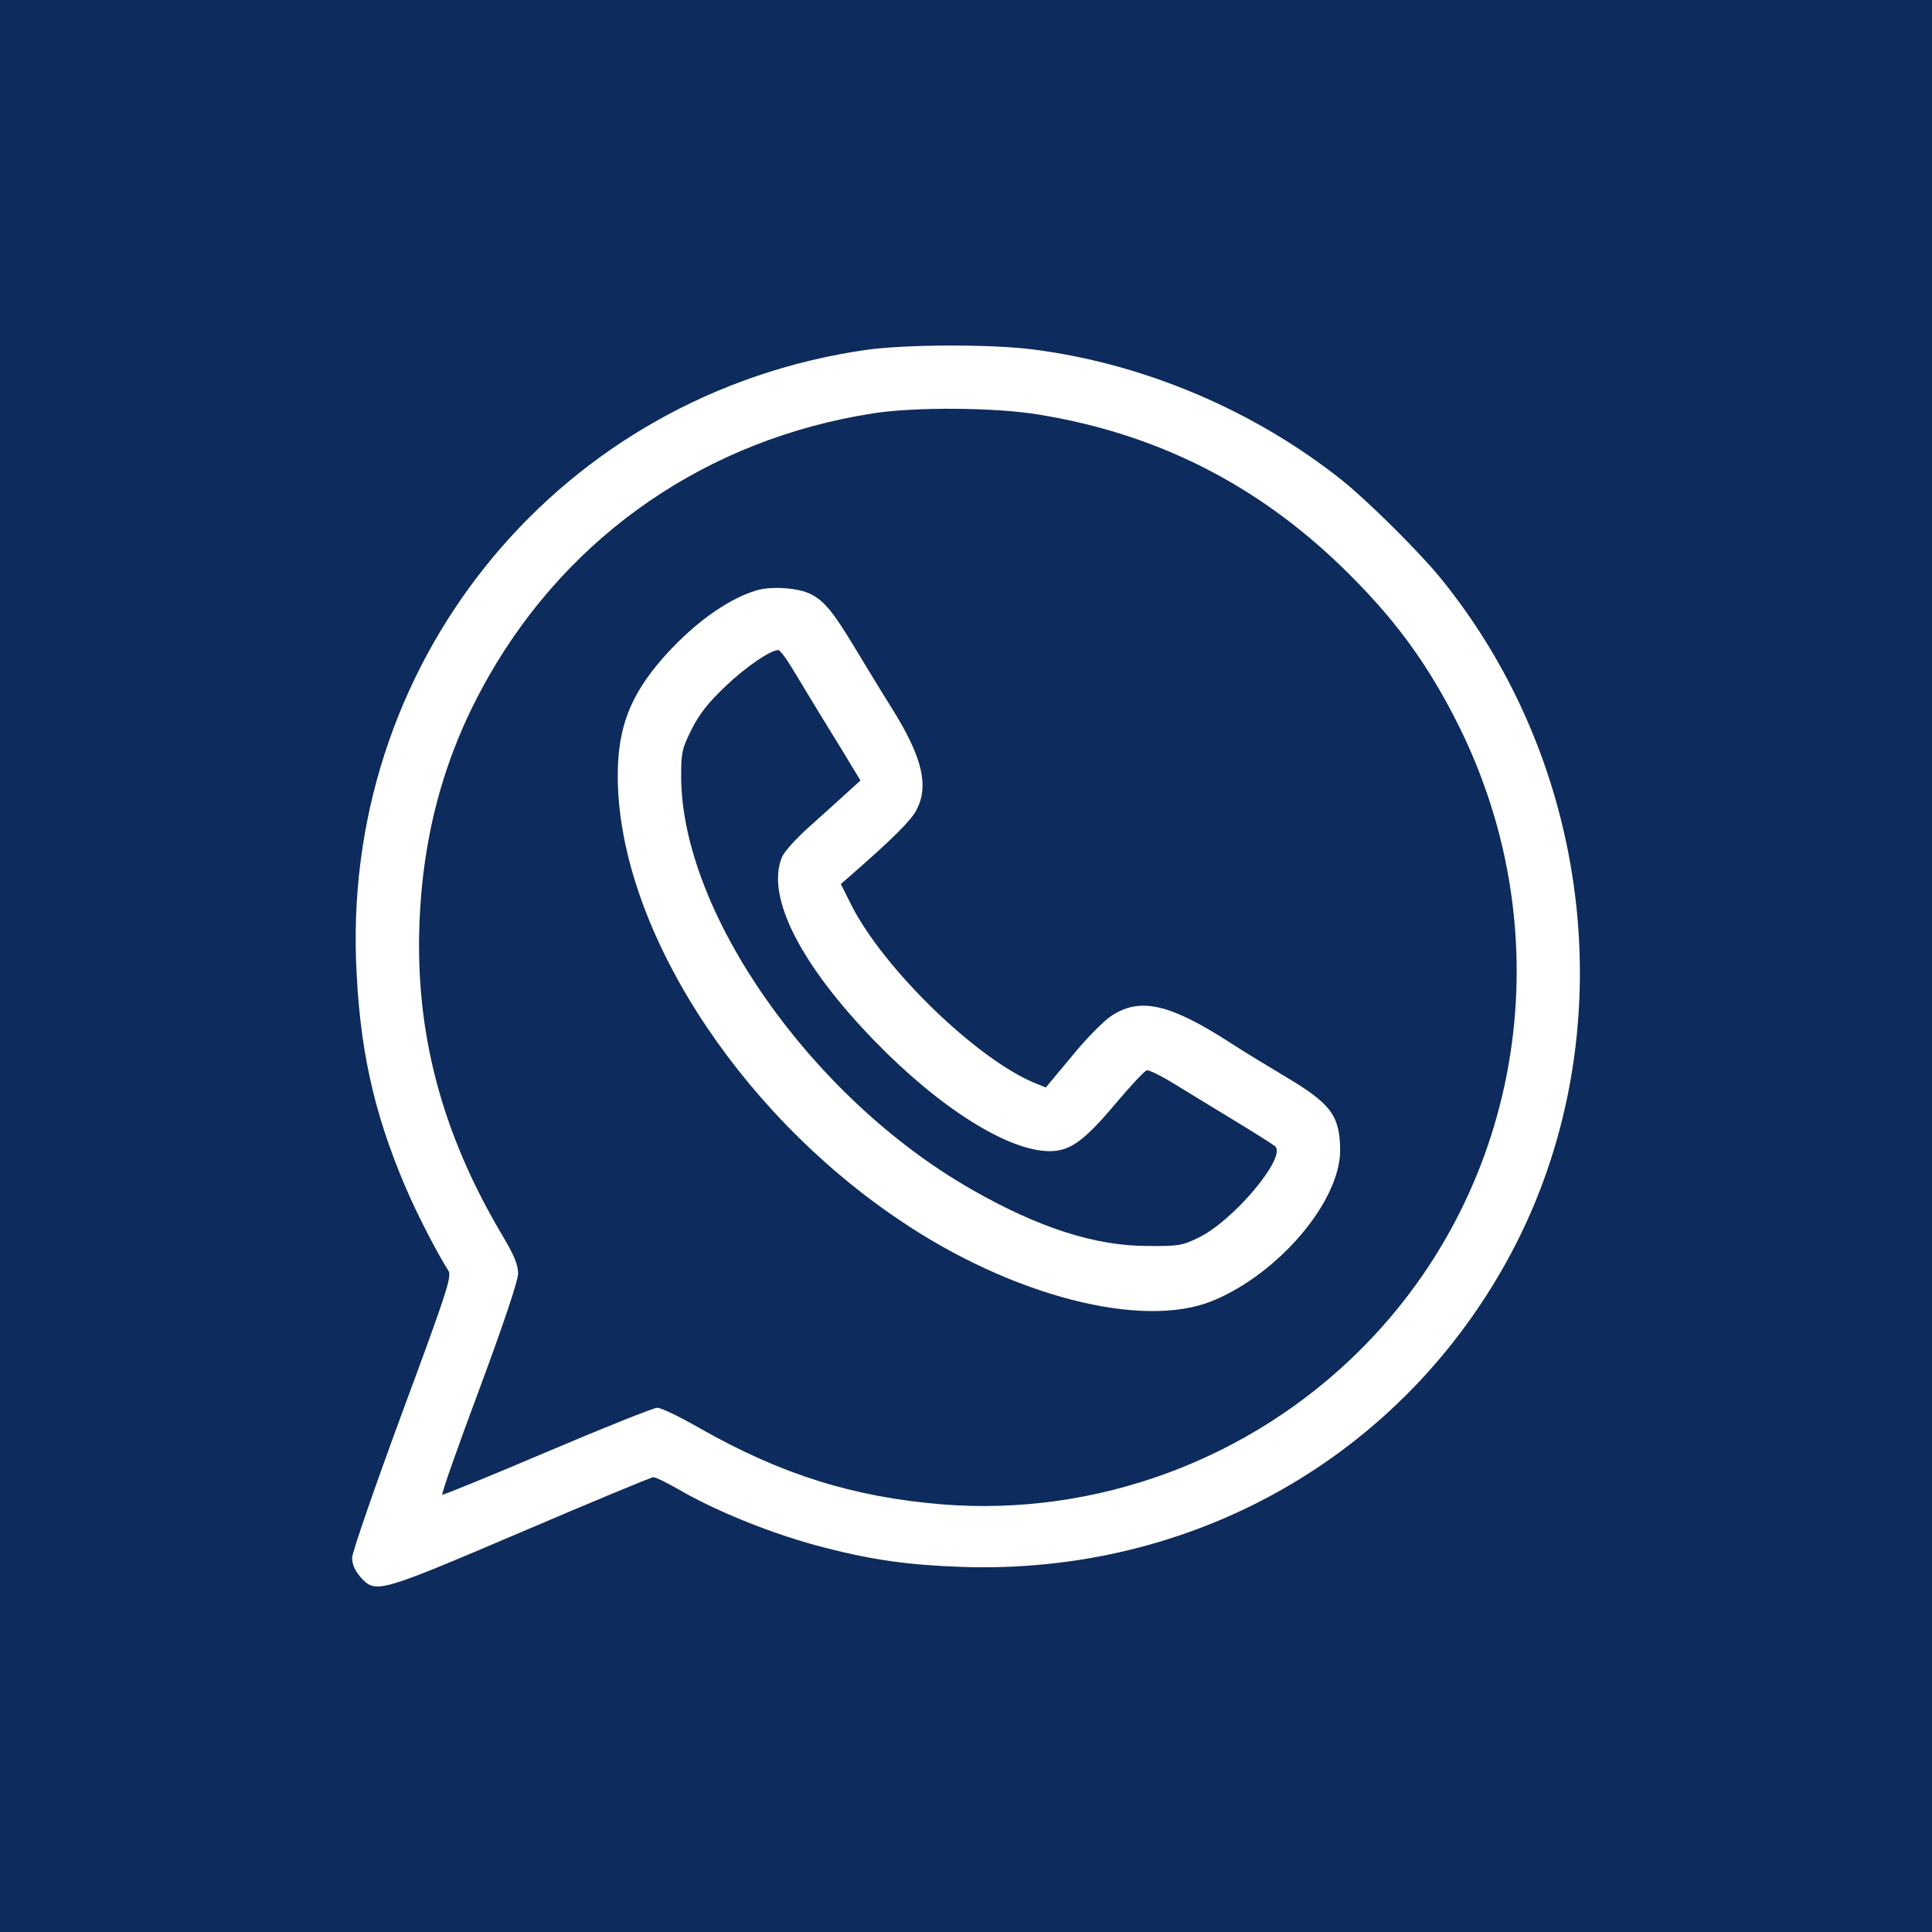
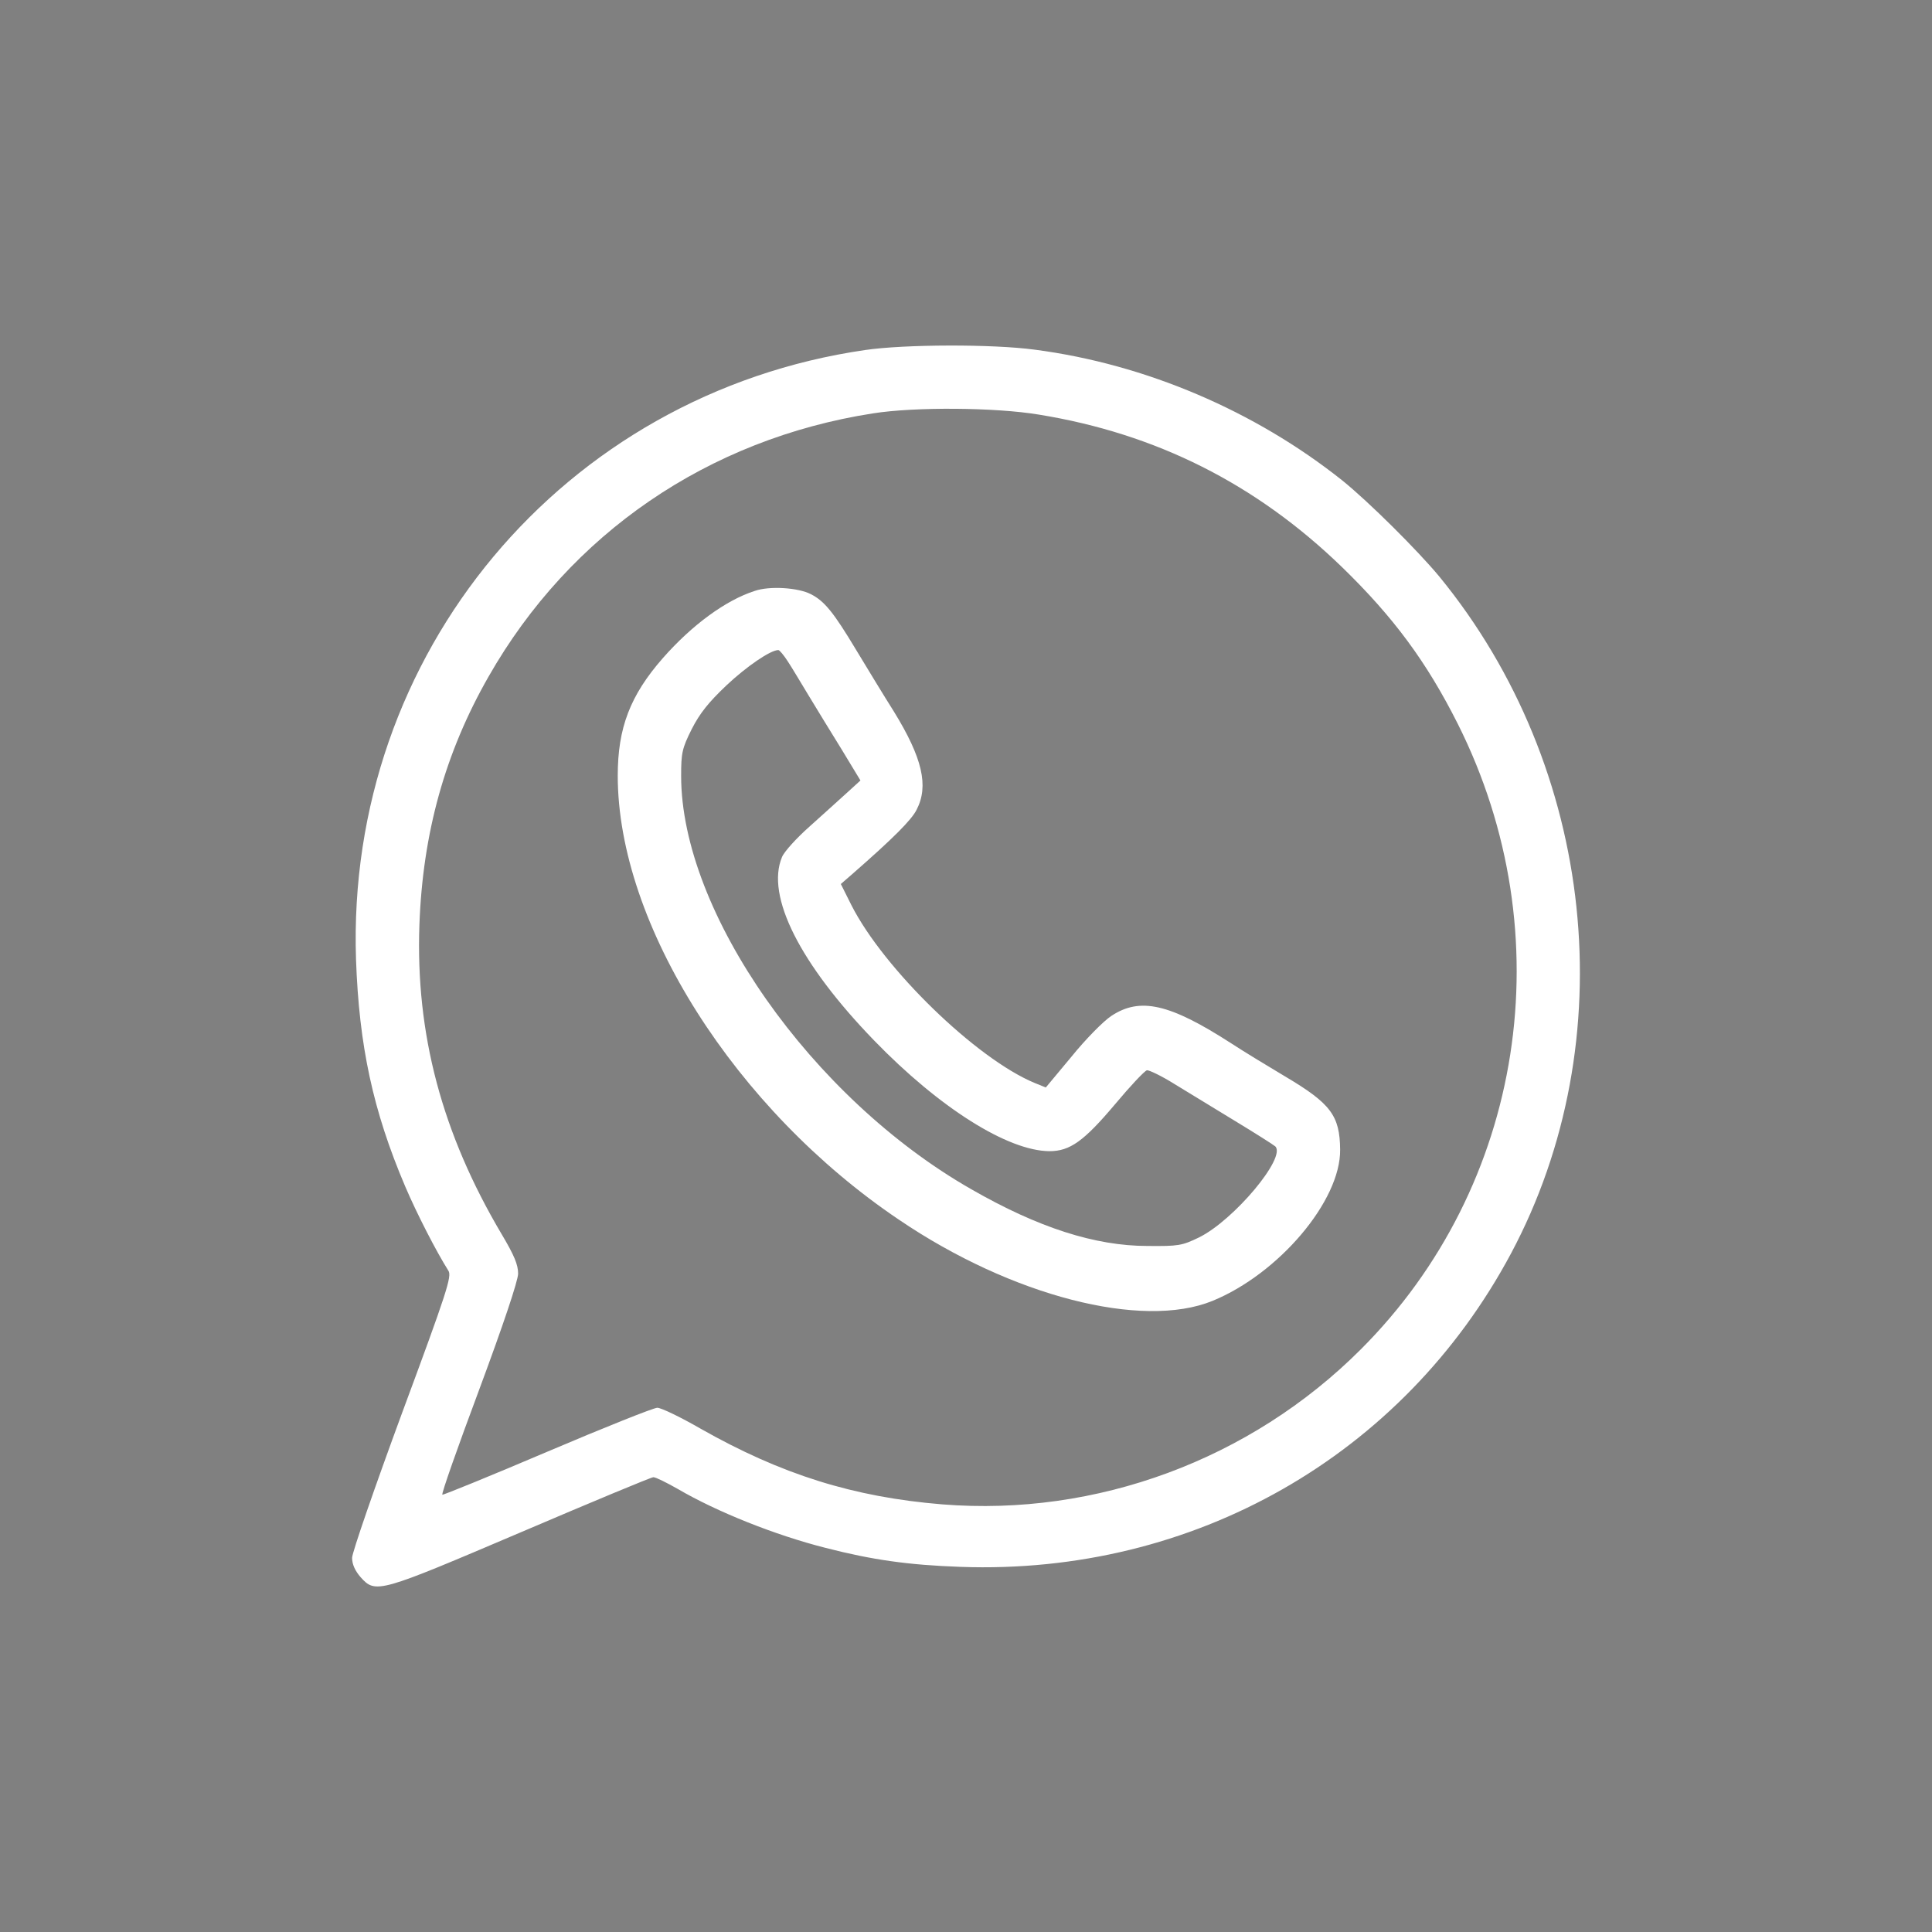
<svg xmlns="http://www.w3.org/2000/svg" version="1.1" width="512pt" height="512pt" viewBox="0,0,256,256">
  <rect x="0" y="0" width="256" height="256" fill="#808080" stroke="none" />
  <g transform="translate(25.6,25.6) scale(0.8,0.8)">
    <g fill="#0d2b5c" fill-rule="nonzero" stroke="none" stroke-width="1" stroke-linecap="butt" stroke-linejoin="miter" stroke-miterlimit="10" stroke-dasharray="" stroke-dashoffset="0" font-family="none" font-weight="none" font-size="none" text-anchor="none" style="mix-blend-mode: normal">
-       <path d="M-32,288v-320h320v320z" id="bgRectangle" />
-     </g>
+       </g>
    <g fill="#ffffff" fill-rule="nonzero" stroke="none" stroke-width="1" stroke-linecap="butt" stroke-linejoin="miter" stroke-miterlimit="10" stroke-dasharray="" stroke-dashoffset="0" font-family="none" font-weight="none" font-size="none" text-anchor="none" style="mix-blend-mode: normal">
      <g transform="translate(-0.682,-0.829) scale(0.5,0.5)">
        <g transform="translate(0,512) scale(0.1,-0.1)">
          <path d="M2240,4584c-1001,-145 -1721,-1007 -1687,-2019c10,-285 56,-501 163,-752c38,-89 102,-214 143,-279c12,-18 -5,-71 -153,-470c-91,-247 -166,-464 -166,-481c0,-22 10,-43 28,-64c50,-56 60,-52 532,149c234,100 431,182 438,182c8,0 44,-18 81,-39c130,-76 323,-153 489,-195c155,-40 276,-57 447,-63c772,-28 1466,368 1824,1038c376,705 281,1609 -237,2242c-73,88 -234,248 -322,319c-289,230 -651,385 -1018,433c-140,19 -432,18 -562,-1zM2815,4370c388,-63 719,-229 1004,-505c171,-166 281,-315 384,-520c350,-698 220,-1531 -322,-2072c-365,-365 -876,-554 -1386,-513c-294,24 -533,99 -801,251c-66,38 -130,69 -143,69c-12,0 -175,-65 -363,-145c-188,-80 -345,-144 -349,-143c-4,2 51,158 122,348c81,218 128,359 129,384c0,30 -13,61 -54,130c-198,334 -286,664 -273,1026c11,304 85,570 229,822c270,474 728,787 1273,872c139,22 406,20 550,-4z" />
          <path d="M1874,3786c-97,-31 -209,-114 -304,-222c-109,-124 -150,-232 -150,-390c0,-492 389,-1106 933,-1472c372,-252 804,-363 1037,-268c220,90 425,332 423,501c-1,113 -31,153 -183,243c-52,31 -133,80 -179,110c-203,131 -301,153 -396,90c-26,-17 -86,-78 -132,-135l-85,-102l-37,15c-193,80 -500,378 -607,589l-35,70l38,33c136,119 196,179 213,213c41,79 19,172 -75,325c-31,49 -87,141 -125,204c-75,125 -105,162 -150,185c-42,22 -137,28 -186,11zM1983,3553c14,-21 44,-72 69,-113c25,-41 74,-122 109,-178l63,-104l-45,-41c-25,-23 -81,-73 -123,-111c-43,-38 -85,-84 -92,-102c-54,-129 60,-354 305,-607c217,-224 443,-366 581,-367c68,0 114,33 217,155c51,61 98,111 106,113c7,1 49,-19 92,-46c44,-27 134,-82 200,-122c66,-40 126,-78 133,-84c38,-36 -137,-245 -253,-302c-56,-27 -68,-29 -170,-28c-174,0 -363,61 -584,188c-529,302 -961,918 -961,1369c0,76 3,91 35,155c27,53 56,89 115,145c67,63 146,117 172,117c4,0 18,-17 31,-37z" />
        </g>
      </g>
    </g>
  </g>
</svg>